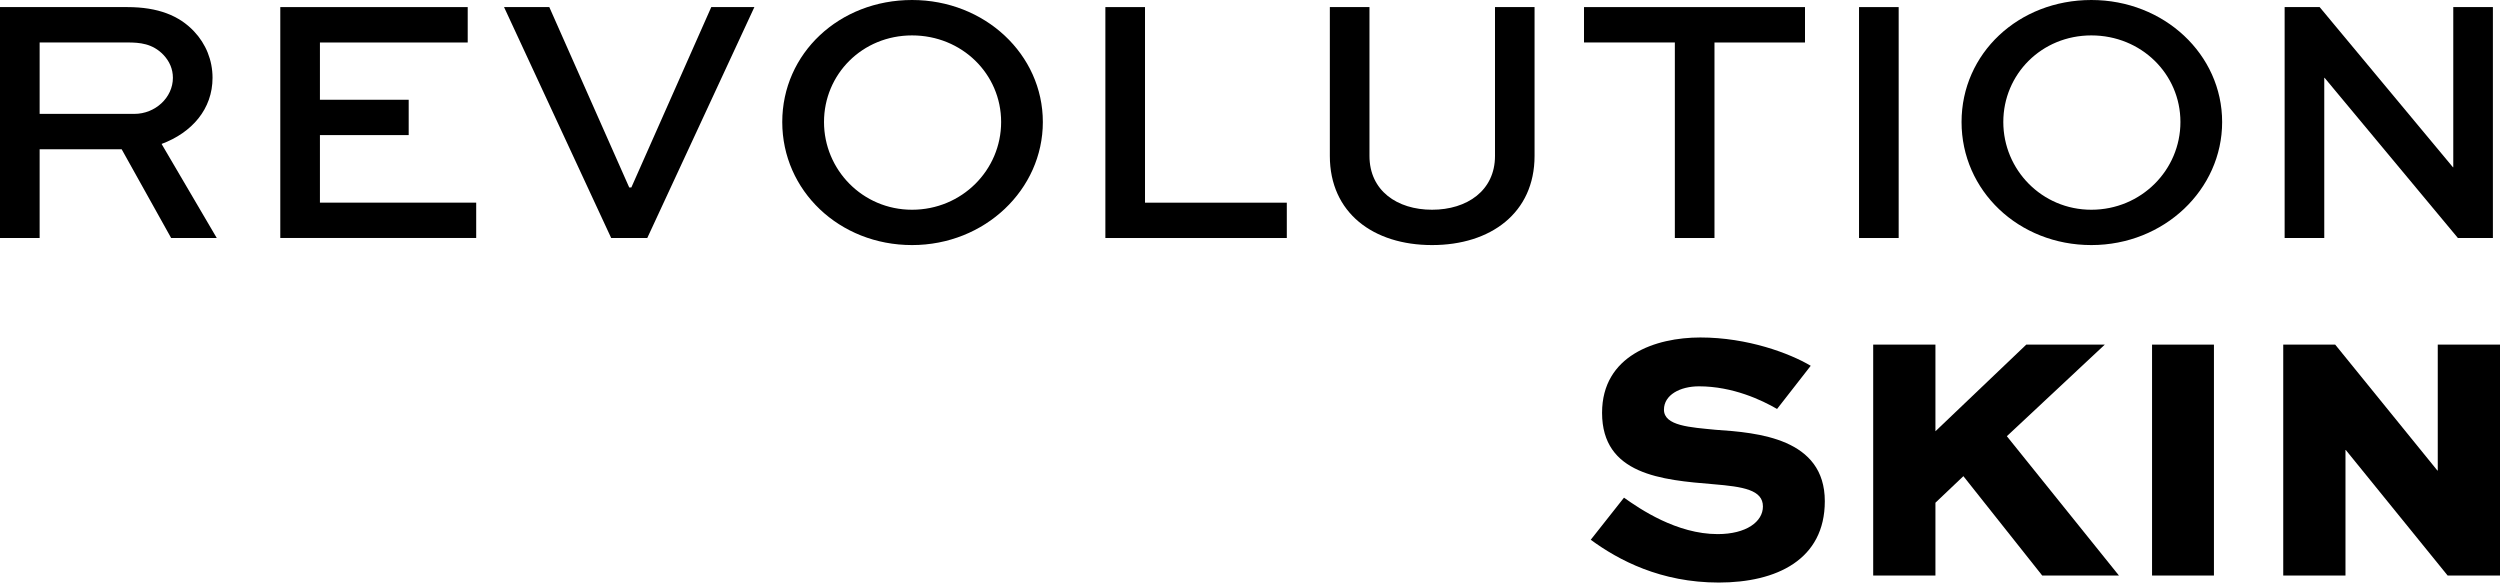
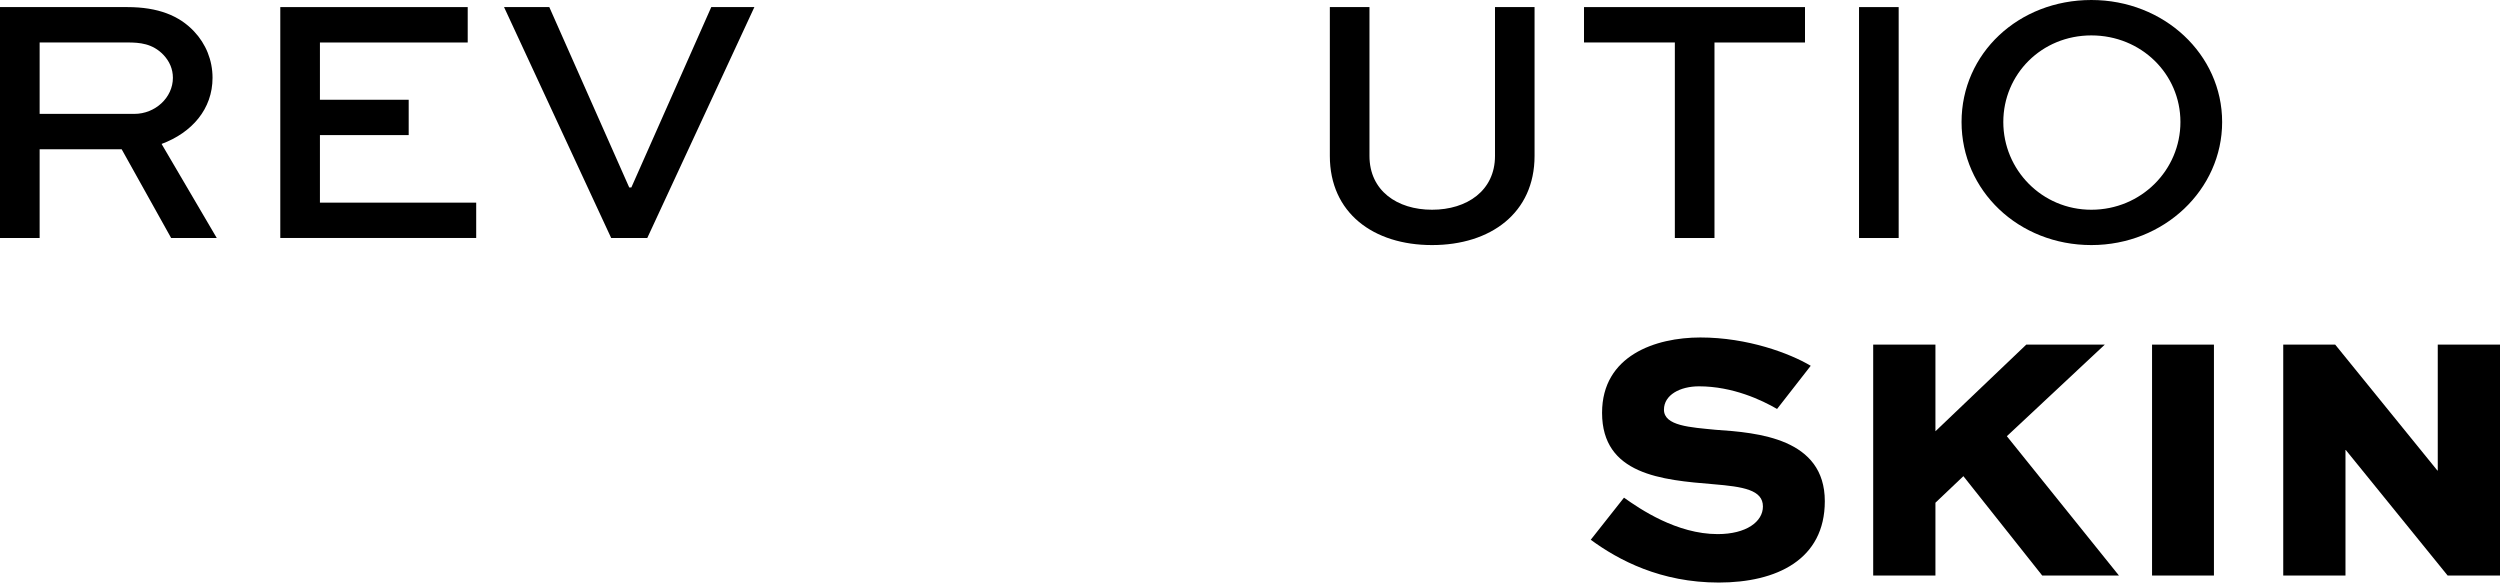
<svg xmlns="http://www.w3.org/2000/svg" id="Layer_1" data-name="Layer 1" viewBox="0 0 697.66 162.59">
  <defs>
    <style>
      .cls-1 {
        stroke-width: 0px;
      }
    </style>
  </defs>
  <g>
-     <path class="cls-1" d="m0,66.41V1.98h35.53c8.58,0,14.5,2.38,18.65,6.81,3.26,3.46,5.13,7.99,5.13,12.93,0,8.68-5.72,15.29-14.22,18.45l15.4,26.25h-12.73l-13.81-24.77H11.06v24.77H0ZM11.06,11.85v19.93h26.44c5.82,0,10.75-4.55,10.75-10.07,0-2.47-.97-4.64-2.66-6.42-3.05-3.16-6.6-3.44-10.06-3.44H11.06Z" />
+     <path class="cls-1" d="m0,66.41V1.98h35.53c8.58,0,14.5,2.38,18.65,6.81,3.26,3.46,5.13,7.99,5.13,12.93,0,8.68-5.72,15.29-14.22,18.45l15.4,26.25h-12.73l-13.81-24.77H11.06v24.77H0ZM11.06,11.85v19.93h26.44c5.82,0,10.75-4.55,10.75-10.07,0-2.47-.97-4.64-2.66-6.42-3.05-3.16-6.6-3.44-10.06-3.44Z" />
    <path class="cls-1" d="m114.05,37.7h-24.77v18.85h43.61v9.86h-54.67V1.98h52.3v9.88h-41.24v15.98h24.77v9.86Z" />
    <path class="cls-1" d="m210.52,1.98l-29.89,64.44h-10.07L140.66,1.98h12.63l22.3,50.33h.6L198.49,1.98h12.03Z" />
-     <path class="cls-1" d="m254.52,0c20.32,0,36.5,15.2,36.5,34.05s-16.18,34.34-36.5,34.34-36.22-15.2-36.22-34.34S234.19,0,254.52,0Zm0,58.53c13.9,0,24.86-11.06,24.86-24.48s-10.95-24.17-24.86-24.17-24.57,10.85-24.57,24.17,10.75,24.48,24.57,24.48Z" />
-     <path class="cls-1" d="m319.53,1.98v54.58h39.57v9.86h-50.63V1.98h11.06Z" />
    <path class="cls-1" d="m428.24,1.98v41.54c0,15.89-12.23,24.87-28.61,24.87s-28.52-8.98-28.52-24.87V1.98h11.06v41.54c0,9.67,7.69,15.01,17.46,15.01s17.57-5.34,17.57-15.01V1.98h11.05Z" />
    <path class="cls-1" d="m442.04,1.98h61.67v9.88h-25.26v54.56h-11.06V11.85h-25.35V1.98Z" />
    <path class="cls-1" d="m518.79,66.41V1.98h11.06v64.44h-11.06Z" />
    <path class="cls-1" d="m583.62,0c20.32,0,36.5,15.2,36.5,34.05s-16.18,34.34-36.5,34.34-36.22-15.2-36.22-34.34S563.28,0,583.62,0Zm0,58.53c13.9,0,24.86-11.06,24.86-24.48s-10.95-24.17-24.86-24.17-24.57,10.85-24.57,24.17,10.75,24.48,24.57,24.48Z" />
-     <path class="cls-1" d="m695.68,1.98v64.44h-9.77l-37.2-44.7h-.09v44.7h-11.06V1.98h9.77l37.2,44.7h.09V1.98h11.06Z" />
  </g>
  <g>
    <path class="cls-1" d="m495.92,114.13c-4.24-2.46-12.33-6.32-21.8-6.32-5.24,0-9.77,2.38-9.77,6.52,0,4.54,7.41,4.92,14.41,5.61,11.84.79,30.48,2.38,30.48,19.93,0,16.28-13.41,22.7-29.6,22.7s-27.92-6.22-35.72-11.94l9.28-11.75c4.44,3.16,14.71,10.17,26.14,10.17,7.99,0,12.63-3.46,12.63-7.71,0-4.64-5.52-5.52-13.81-6.21-14.4-1.18-31.08-2.66-31.08-19.93,0-15.98,14.9-21.02,27.43-21.02,13.23,0,24.98,4.44,30.8,7.9l-9.38,12.03Z" />
    <path class="cls-1" d="m540.11,120.35l25.35-24.18h21.91l-27.33,25.56,31.28,38.88h-21.41l-22-27.73-7.8,7.41v20.32h-17.37v-64.44h17.37v24.18Z" />
    <path class="cls-1" d="m600.56,160.61v-64.44h17.27v64.44h-17.27Z" />
    <path class="cls-1" d="m697.66,96.17v64.44h-14.61l-28.42-35.03h-.09v35.03h-17.37v-64.44h14.5l28.52,35.14h.1v-35.14h17.36Z" />
  </g>
</svg>